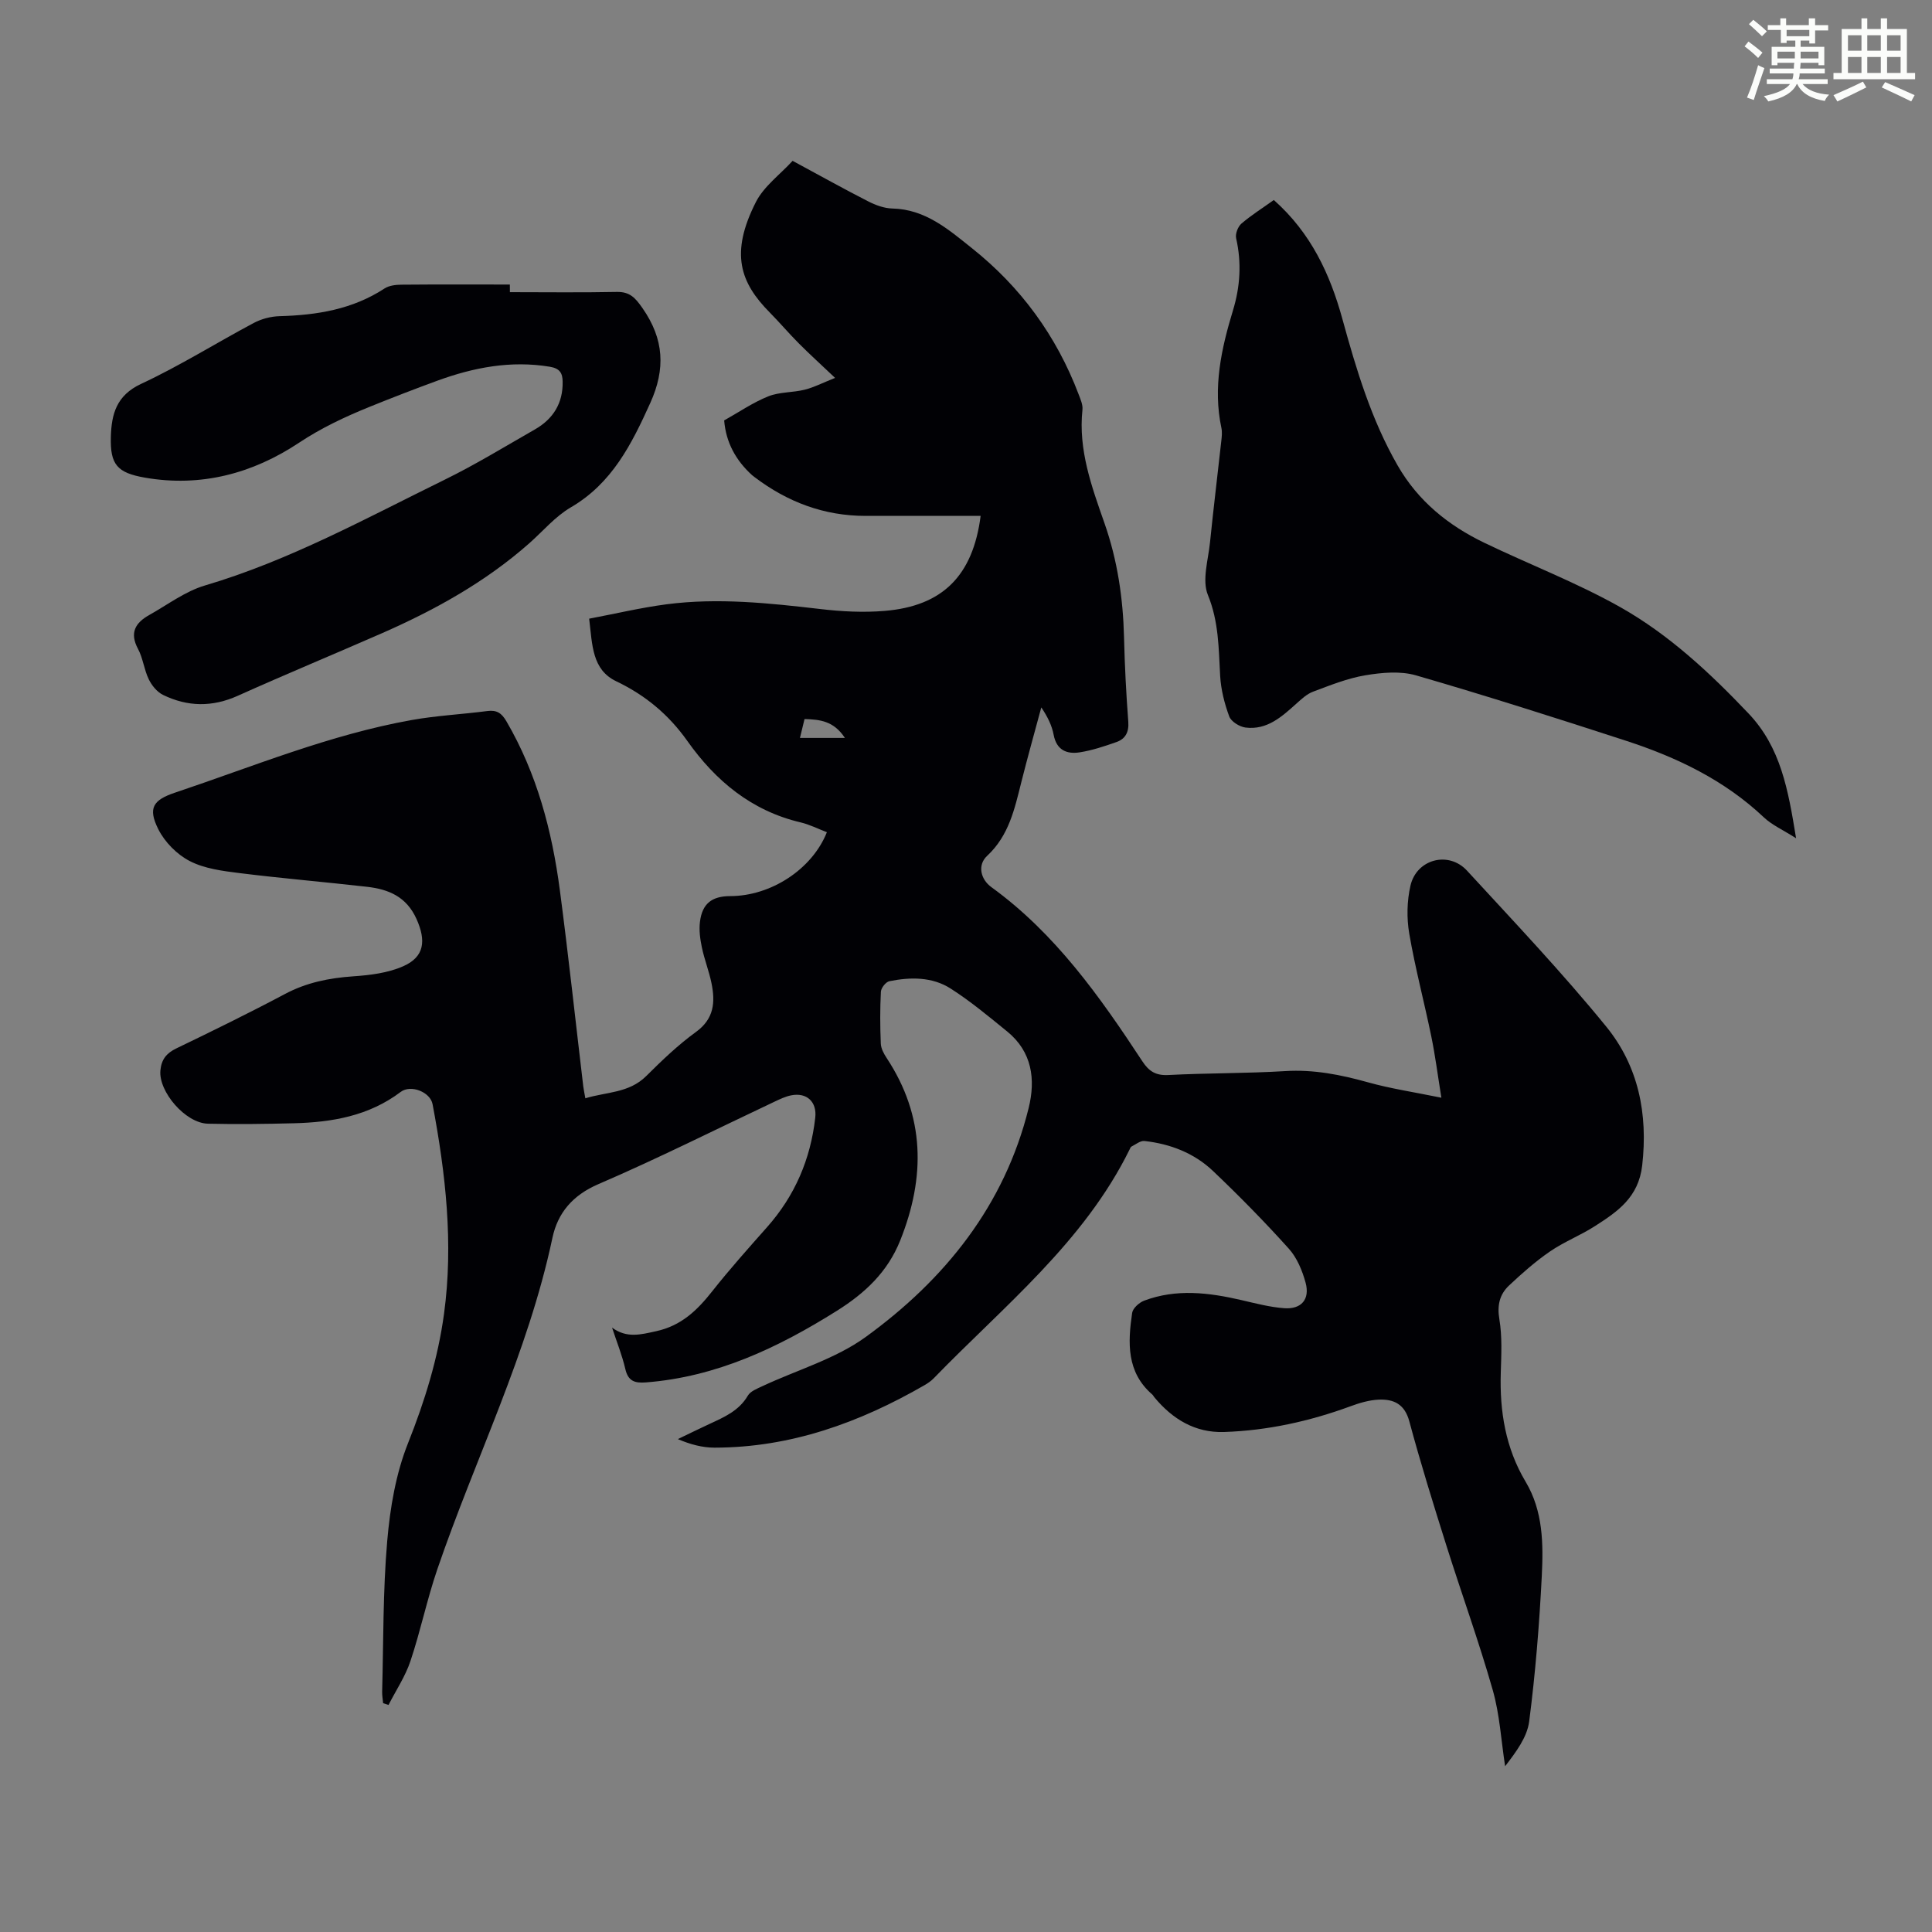
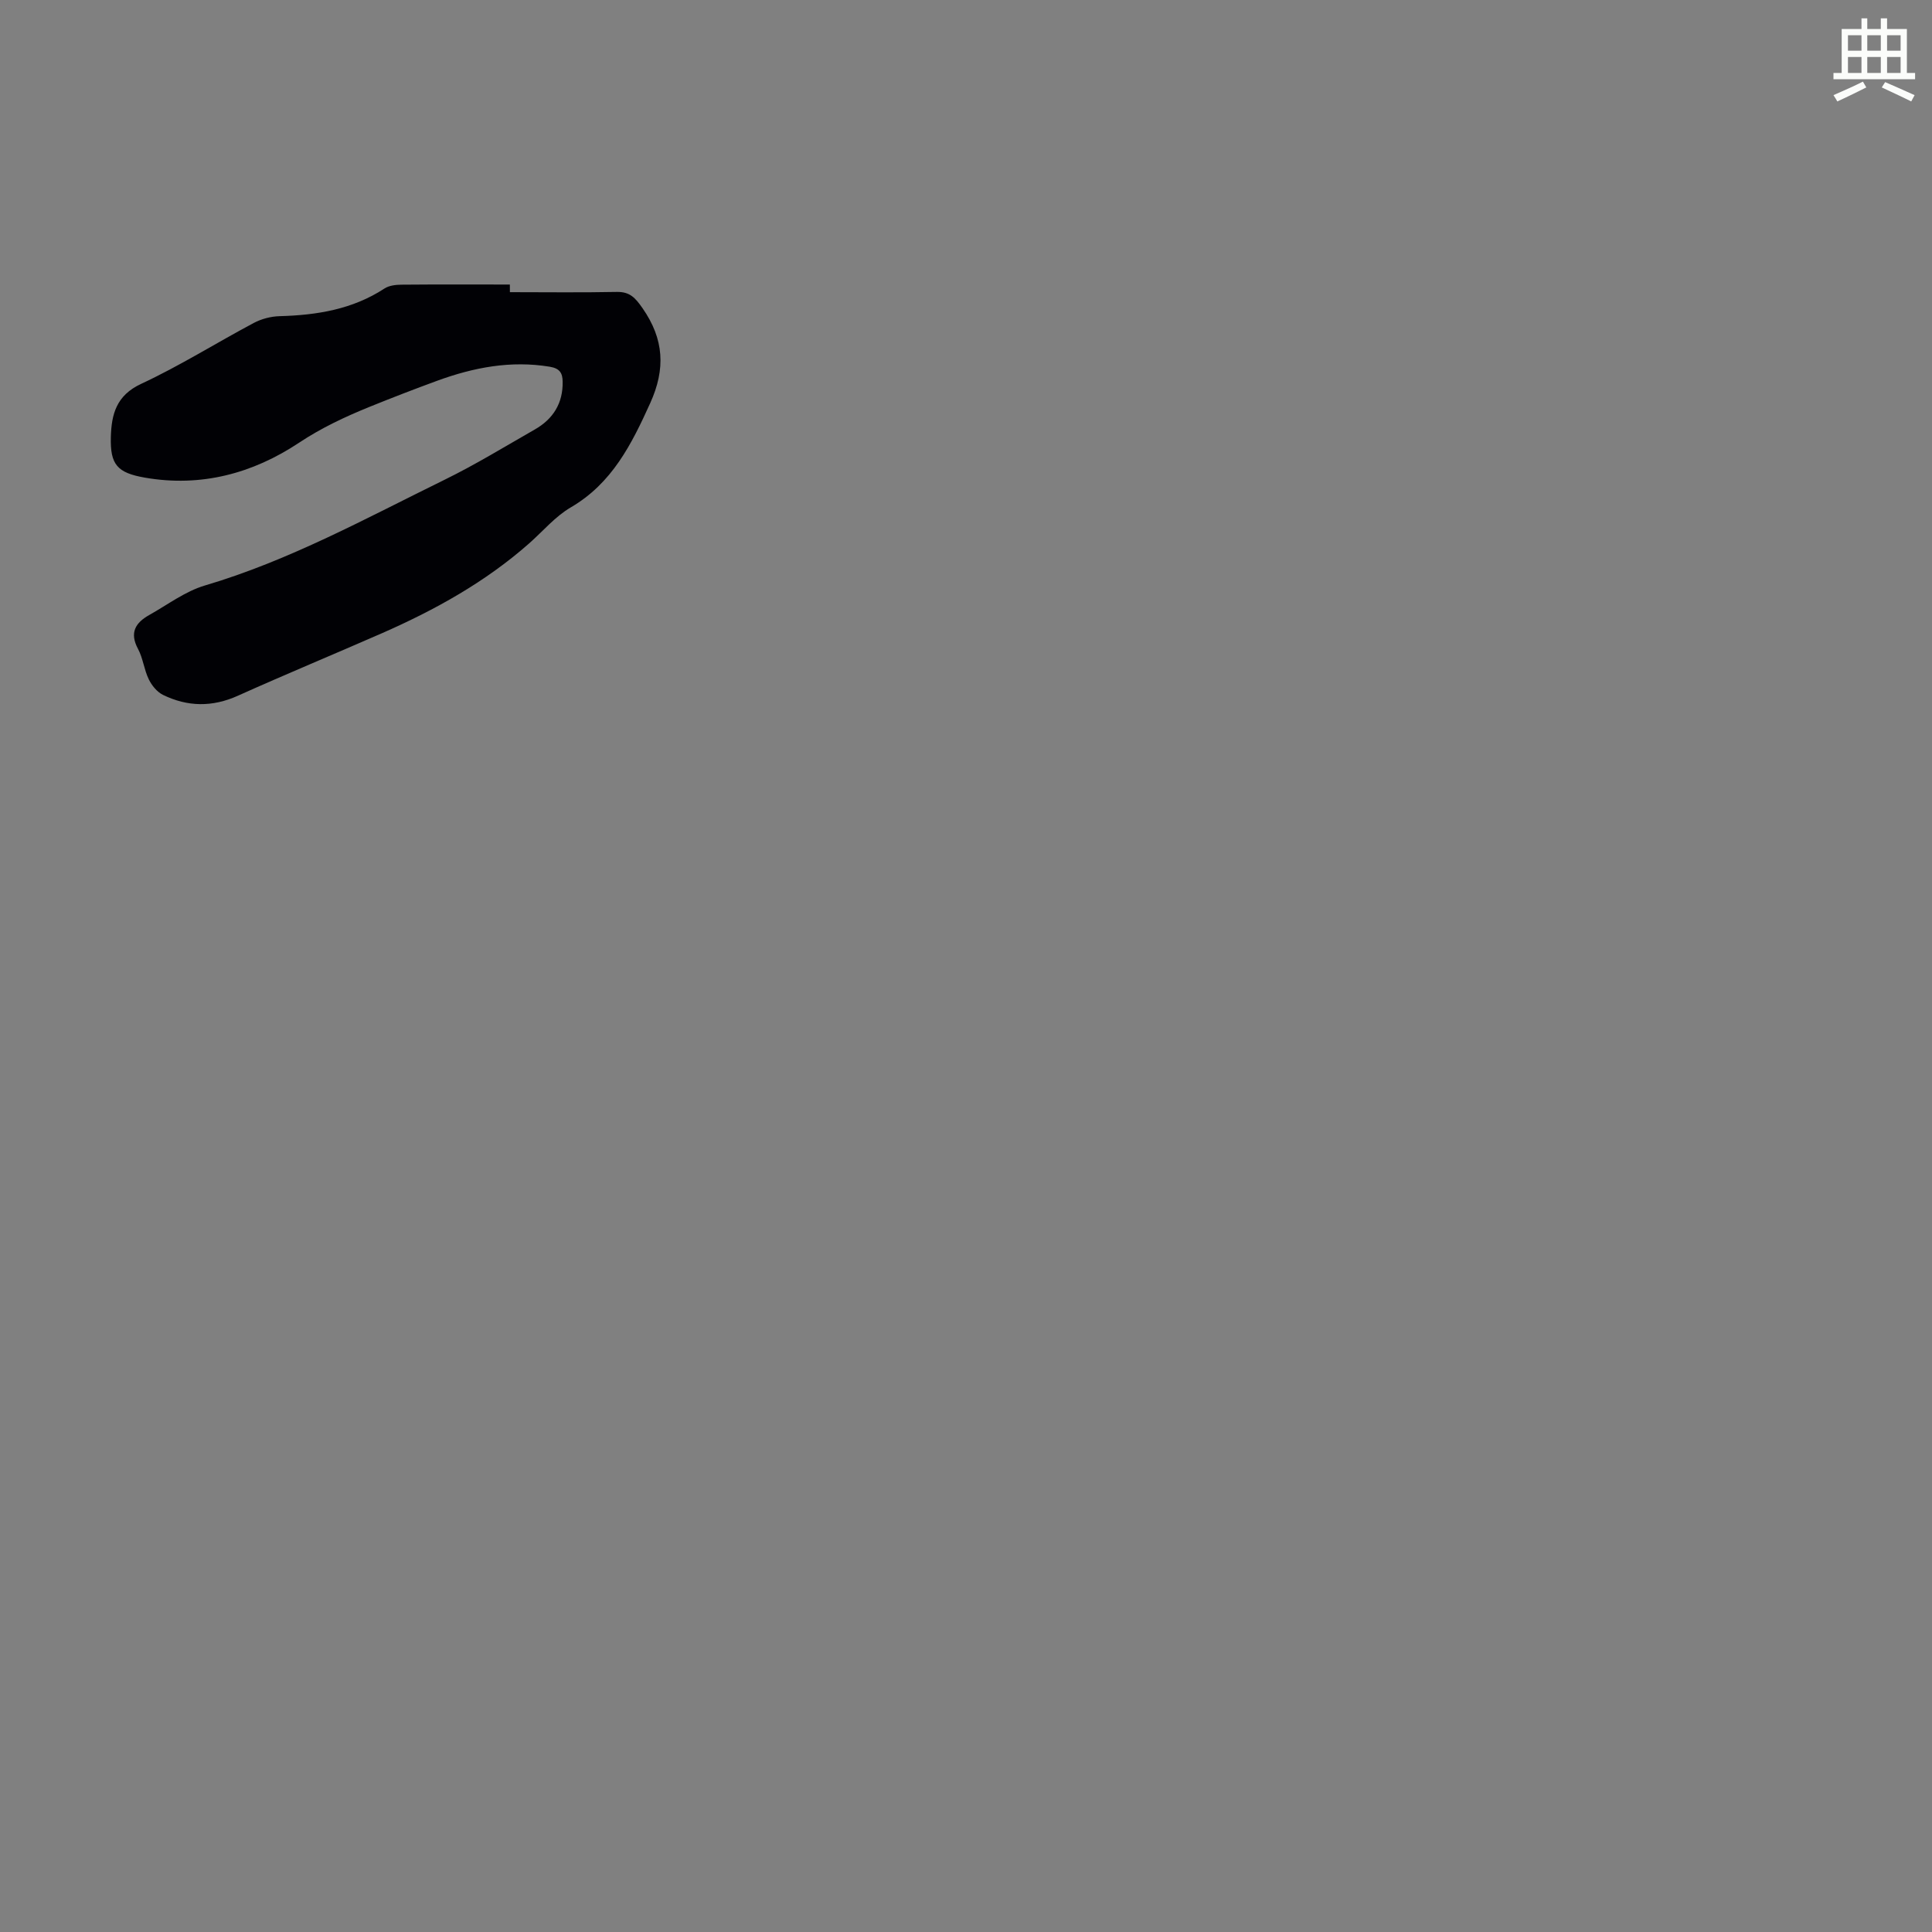
<svg xmlns="http://www.w3.org/2000/svg" enable-background="new 0 0 400 400" viewBox="0 0 400 400">
  <rect x="0" y="0" width="400" height="400" fill="#808080" stroke="none" />
-   <path d="m361.2 9.6.8-1c.9.7 1.9 1.4 2.9 2.3l-.9 1.1c-1-1-2-1.8-2.8-2.4zm.5 10.6c.9-2.1 1.6-4.3 2.3-6.7.4.2.8.4 1.3.6-.7 2.1-1.5 4.3-2.2 6.6zm.4-15.2.9-.9c1 .8 2 1.6 2.8 2.4l-1 1c-.9-.9-1.8-1.7-2.7-2.5zm12.5-1.2h1.2v1.4h2.7v1.1h-2.7v2.7h-1.2v-.6h-1.8v1.3h4.9v3.8h-1.2v-.5h-3.7c0 .4-.1.9-.1 1.2h5.1v1h-5.2c0 .5-.1.9-.2 1.2h6v1h-5.2c1.1 1.3 2.9 2 5.5 2.2-.4.4-.7.8-.9 1.3-2.9-.5-4.8-1.6-5.7-3.5h-.1c-.8 1.7-2.7 2.9-5.9 3.6-.2-.4-.6-.8-.9-1.1 2.8-.6 4.6-1.4 5.4-2.5h-4.8v-1h5.3c.1-.3.2-.7.2-1.2h-4.9v-1h5c0-.4 0-.8.1-1.2h-3.5v.5h-1.2v-3.8h4.9v-1.3h-1.8v.5h-1.2v-2.7h-2.7v-1h2.6v-1.4h1.2v1.4h4.7v-1.4zm-6.6 8.3h3.6c0-.4 0-.9 0-1.4h-3.6zm1.9-4.6h4.7v-1.3h-4.7zm6.6 3.2h-3.7v1.4h3.7z" fill="#fbfcfa" />
  <path d="m385.3 3.8h1.3v2.2h2.8v-2.2h1.3v2.2h4.1v9.1h1.7v1.3h-16.9v-1.3h1.7v-9.1h4.1v-2.2zm.4 13.1.7 1.2c-1.8.9-3.8 1.9-6 2.9-.2-.4-.5-.8-.8-1.3 2.3-1 4.3-1.9 6.1-2.8zm-3.1-6.4h2.8v-3.2h-2.8zm0 4.6h2.8v-3.3h-2.8zm4-4.6h2.8v-3.2h-2.8zm0 4.6h2.8v-3.3h-2.8zm3.7 1.9c2.1.9 4.1 1.8 6.1 2.7l-.7 1.3c-2.2-1.1-4.2-2-6.1-2.9zm3.2-9.7h-2.8v3.2h2.8zm-2.8 7.8h2.8v-3.3h-2.8z" fill="#fbfcfa" />
  <g fill="#010105">
-     <path d="m126.72 274.87c3.06 2.24 5.89 1.45 9.13.74 5.23-1.14 8.51-4.34 11.62-8.28 3.6-4.56 7.49-8.91 11.35-13.27 5.76-6.5 9-14.07 9.97-22.66.37-3.25-1.73-5.27-5-4.62-1.19.24-2.33.79-3.43 1.31-12.13 5.72-24.13 11.76-36.44 17.06-5.36 2.3-8.45 5.96-9.55 11.15-5.06 23.9-16.01 45.73-23.84 68.64-2.13 6.23-3.46 12.72-5.55 18.96-1.06 3.18-3 6.07-4.54 9.09-.37-.12-.75-.24-1.12-.37-.07-.8-.22-1.59-.2-2.38.28-10.41.15-20.85 1.05-31.2.59-6.84 1.78-13.91 4.3-20.23 3.48-8.73 6.22-17.63 7.46-26.8 1.98-14.53.34-29.04-2.37-43.4-.48-2.53-4.51-4.12-6.6-2.54-6.58 4.97-14.2 6.29-22.14 6.49-5.92.15-11.85.23-17.77.09-4.68-.11-10.27-6.68-9.84-11.05.22-2.26 1.25-3.55 3.3-4.54 7.55-3.64 15.08-7.33 22.48-11.26 4.47-2.38 9.13-3.31 14.12-3.66 3.51-.24 7.21-.69 10.37-2.09 4.44-1.95 4.74-5.33 2.77-9.75-2.09-4.67-5.8-6.19-10.28-6.7-8.77-1-17.58-1.74-26.34-2.83-3.51-.44-7.26-.91-10.33-2.49-2.66-1.36-5.21-3.95-6.54-6.63-2.17-4.35-1.08-6.02 3.5-7.55 16.2-5.43 32.07-12.01 49-15.03 5.16-.92 10.44-1.18 15.65-1.86 1.95-.25 2.95.43 3.94 2.13 6.32 10.83 9.44 22.68 11.06 34.95 1.78 13.53 3.24 27.09 4.85 40.64.08.66.23 1.31.43 2.46 4.37-1.34 9.03-1.05 12.61-4.61 3.25-3.23 6.6-6.45 10.3-9.13 3.77-2.73 4-6.19 3.21-10.08-.51-2.51-1.48-4.93-2-7.44-.36-1.72-.61-3.56-.39-5.29.47-3.76 2.46-5.3 6.26-5.31 8.42-.01 16.95-5.54 20.02-13.23-1.82-.69-3.59-1.6-5.47-2.04-10.15-2.4-17.59-8.6-23.43-16.86-3.86-5.45-8.68-9.46-14.7-12.34-5.04-2.4-4.96-7.5-5.62-12.97 5.41-1.02 10.69-2.28 16.04-2.98 10.62-1.38 21.2-.25 31.78.98 4.41.52 8.94.76 13.35.39 12-.99 18.29-7.29 19.88-19.67-7.96 0-15.88-.01-23.79 0-8.6.01-16.19-2.86-22.99-8.01-.18-.14-.36-.26-.53-.41-3.36-3.05-5.42-6.77-5.79-11.35 3.03-1.69 5.94-3.7 9.13-4.98 2.32-.93 5.07-.76 7.55-1.38 1.92-.48 3.72-1.42 6.28-2.44-3.03-2.88-5.33-4.96-7.52-7.16-2.05-2.06-3.94-4.29-5.98-6.36-6.11-6.17-8.32-12.22-2.88-22.91 1.65-3.24 4.96-5.64 7.59-8.51 5.64 3.04 10.59 5.81 15.63 8.38 1.54.79 3.33 1.45 5.03 1.49 6.82.15 11.61 4.34 16.45 8.2 10.1 8.03 17.51 18.15 22.1 30.25.39 1.03.91 2.18.8 3.21-.89 8.31 1.91 15.92 4.56 23.49 2.7 7.7 3.85 15.56 4.05 23.66.14 5.82.44 11.64.88 17.44.16 2.14-.58 3.55-2.44 4.21-2.5.88-5.06 1.74-7.66 2.14-2.63.4-4.75-.46-5.35-3.62-.36-1.93-1.26-3.77-2.56-5.69-1.39 5.16-2.84 10.31-4.14 15.49-1.39 5.53-2.55 11.03-7.07 15.24-2.09 1.94-1.32 4.9.87 6.48 13.24 9.6 22.46 22.66 31.27 36.07 1.37 2.09 2.8 2.97 5.4 2.83 8.04-.42 16.11-.32 24.15-.81 5.93-.37 11.51.75 17.15 2.32 4.68 1.31 9.53 2.03 15.2 3.19-.78-4.84-1.28-8.78-2.08-12.66-1.46-7.12-3.34-14.16-4.57-21.31-.55-3.22-.48-6.76.25-9.93 1.26-5.51 7.9-7.25 11.71-3.11 9.76 10.61 19.71 21.1 28.81 32.27 6.66 8.17 8.68 18.03 7.46 28.76-.76 6.62-5.1 9.56-9.78 12.56-3 1.93-6.41 3.25-9.34 5.27-3.01 2.07-5.79 4.53-8.46 7.04-1.95 1.84-2.48 4.1-1.99 6.99.6 3.6.4 7.36.29 11.05-.25 7.99.99 15.62 5.14 22.57 3.64 6.1 3.68 12.88 3.35 19.55-.51 10.05-1.32 20.11-2.61 30.09-.43 3.3-2.75 6.35-4.98 9.27-.82-5.26-1.11-10.67-2.56-15.76-2.87-10.07-6.45-19.94-9.6-29.93-2.69-8.53-5.35-17.07-7.67-25.7-.97-3.61-3.24-4.64-6.35-4.51-1.96.09-3.97.68-5.83 1.37-8.46 3.11-17.17 5.03-26.17 5.33-6.01.2-10.7-2.67-14.46-7.21-.14-.17-.24-.39-.4-.54-5.38-4.64-5.08-10.76-4.18-16.91.14-.96 1.45-2.14 2.48-2.53 6.67-2.51 13.4-1.68 20.14-.12 2.93.68 5.88 1.46 8.86 1.68 3.56.26 5.36-1.85 4.43-5.28-.68-2.5-1.78-5.16-3.47-7.04-5.01-5.57-10.27-10.93-15.7-16.09-3.9-3.71-8.85-5.62-14.2-6.21-.85-.09-1.81.72-2.69 1.16-.17.08-.26.36-.36.56-9.48 19.27-26.08 32.46-40.59 47.43-.54.55-1.21 1.01-1.88 1.4-13.47 7.77-27.74 12.93-43.49 12.94-2.51 0-5.02-.67-7.59-1.77 2.19-1.05 4.36-2.12 6.56-3.14 3.04-1.41 6.09-2.71 7.93-5.85.54-.93 1.92-1.45 3-1.96 7.18-3.37 15.14-5.64 21.43-10.21 16.38-11.9 28.72-27.2 33.71-47.38 1.47-5.94.71-11.66-4.44-15.85-3.8-3.09-7.59-6.26-11.71-8.89-3.83-2.45-8.33-2.4-12.69-1.52-.73.15-1.71 1.39-1.75 2.17-.19 3.57-.17 7.17-.02 10.74.04 1.02.63 2.11 1.22 3 7.95 12.07 8.04 24.63 2.81 37.74-2.63 6.59-7.35 10.97-13.16 14.61-12.16 7.63-24.88 13.66-39.47 14.8-2.29.18-3.72-.21-4.3-2.8-.68-2.9-1.81-5.7-2.74-8.54zm48.21-122.09c-2.32-3.53-5.17-3.81-8.36-3.91-.31 1.3-.6 2.49-.95 3.91z" />
-     <path d="m263.73 41.41c7.69 6.82 11.65 15.35 14.2 24.64 2.88 10.47 5.97 20.82 11.44 30.33 4.24 7.38 10.5 12.42 17.99 16.02 9.35 4.5 19.12 8.24 28.13 13.32 10.06 5.68 18.53 13.58 26.52 21.99 6.68 7.03 8.21 15.78 9.85 25.84-2.75-1.75-5-2.74-6.68-4.33-8.17-7.72-18-12.42-28.49-15.84-14.44-4.7-28.92-9.32-43.51-13.55-3.24-.94-7.07-.59-10.49-.02-3.71.62-7.3 2.07-10.85 3.4-1.28.48-2.39 1.53-3.44 2.47-3.03 2.72-6.09 5.51-10.53 4.95-1.24-.16-2.97-1.23-3.37-2.3-.99-2.68-1.72-5.57-1.88-8.41-.32-5.67-.27-11.19-2.54-16.74-1.25-3.06.07-7.24.44-10.89.71-7.01 1.57-14.01 2.34-21.01.1-.88.2-1.82.02-2.67-1.79-8.39-.02-16.41 2.4-24.37 1.49-4.9 1.8-9.84.65-14.9-.21-.91.36-2.41 1.09-3.04 2.01-1.73 4.29-3.16 6.71-4.89z" />
    <path d="m105.57 60.49c7.38 0 14.76.1 22.13-.05 2.72-.05 3.84 1.23 5.33 3.37 4.45 6.38 4.8 12.56 1.6 19.63-3.87 8.54-7.9 16.62-16.46 21.61-3.22 1.88-5.75 4.92-8.6 7.44-9.07 8.01-19.51 13.79-30.51 18.62-9.92 4.35-19.93 8.49-29.8 12.93-5.3 2.39-10.43 2.31-15.51-.17-1.23-.6-2.34-1.96-2.95-3.23-.97-1.99-1.19-4.36-2.23-6.3-1.8-3.35-.52-5.41 2.33-7.01 3.79-2.12 7.42-4.89 11.49-6.1 17.5-5.17 33.38-13.92 49.61-21.88 6.41-3.14 12.53-6.89 18.74-10.44 3.8-2.17 5.84-5.45 5.75-9.91-.03-1.74-.57-2.72-2.65-3.07-8.11-1.34-15.8.15-23.35 2.91-4.72 1.73-9.41 3.54-14.07 5.43-5.04 2.05-9.88 4.32-14.52 7.4-9.54 6.34-20.27 9.25-31.9 7.22-5.73-1-7.21-2.69-7.05-8.43.13-4.71 1.14-8.6 6.28-10.99 7.99-3.72 15.5-8.45 23.3-12.6 1.59-.85 3.55-1.36 5.35-1.41 7.72-.21 15.11-1.4 21.74-5.74.94-.61 2.31-.77 3.49-.78 7.48-.07 14.97-.03 22.45-.03.01.53.01 1.06.01 1.58z" />
  </g>
</svg>